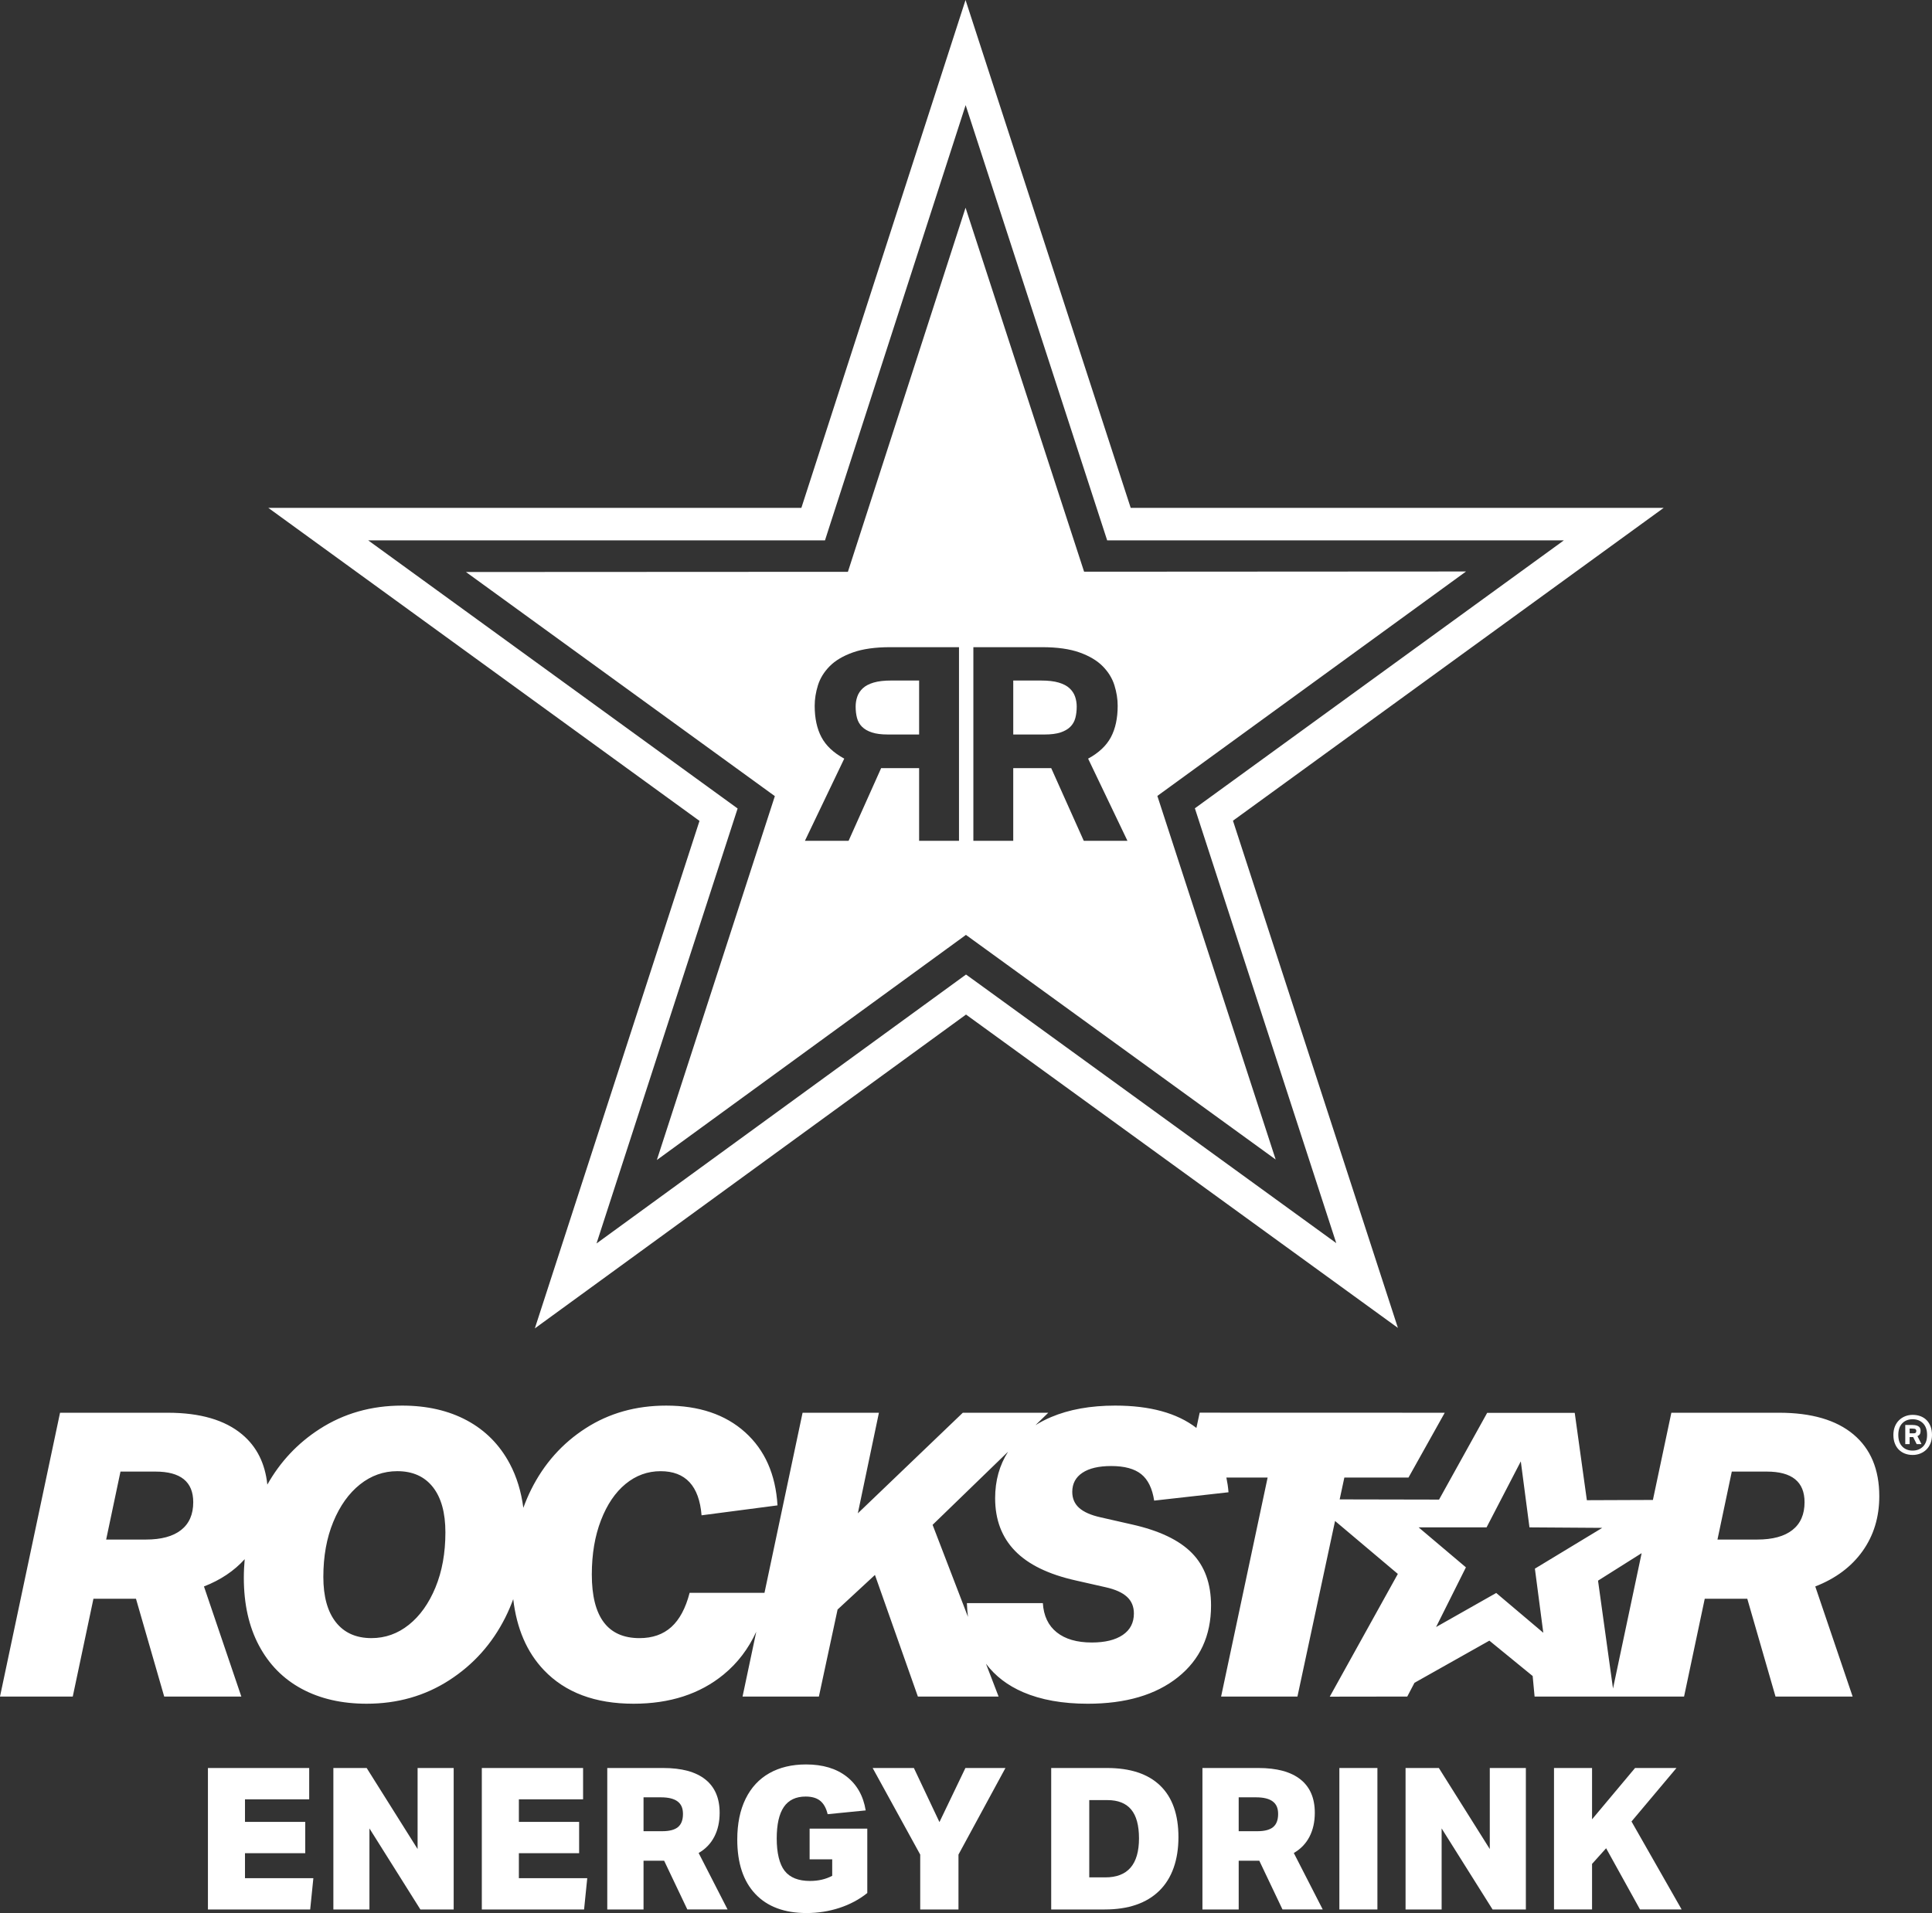
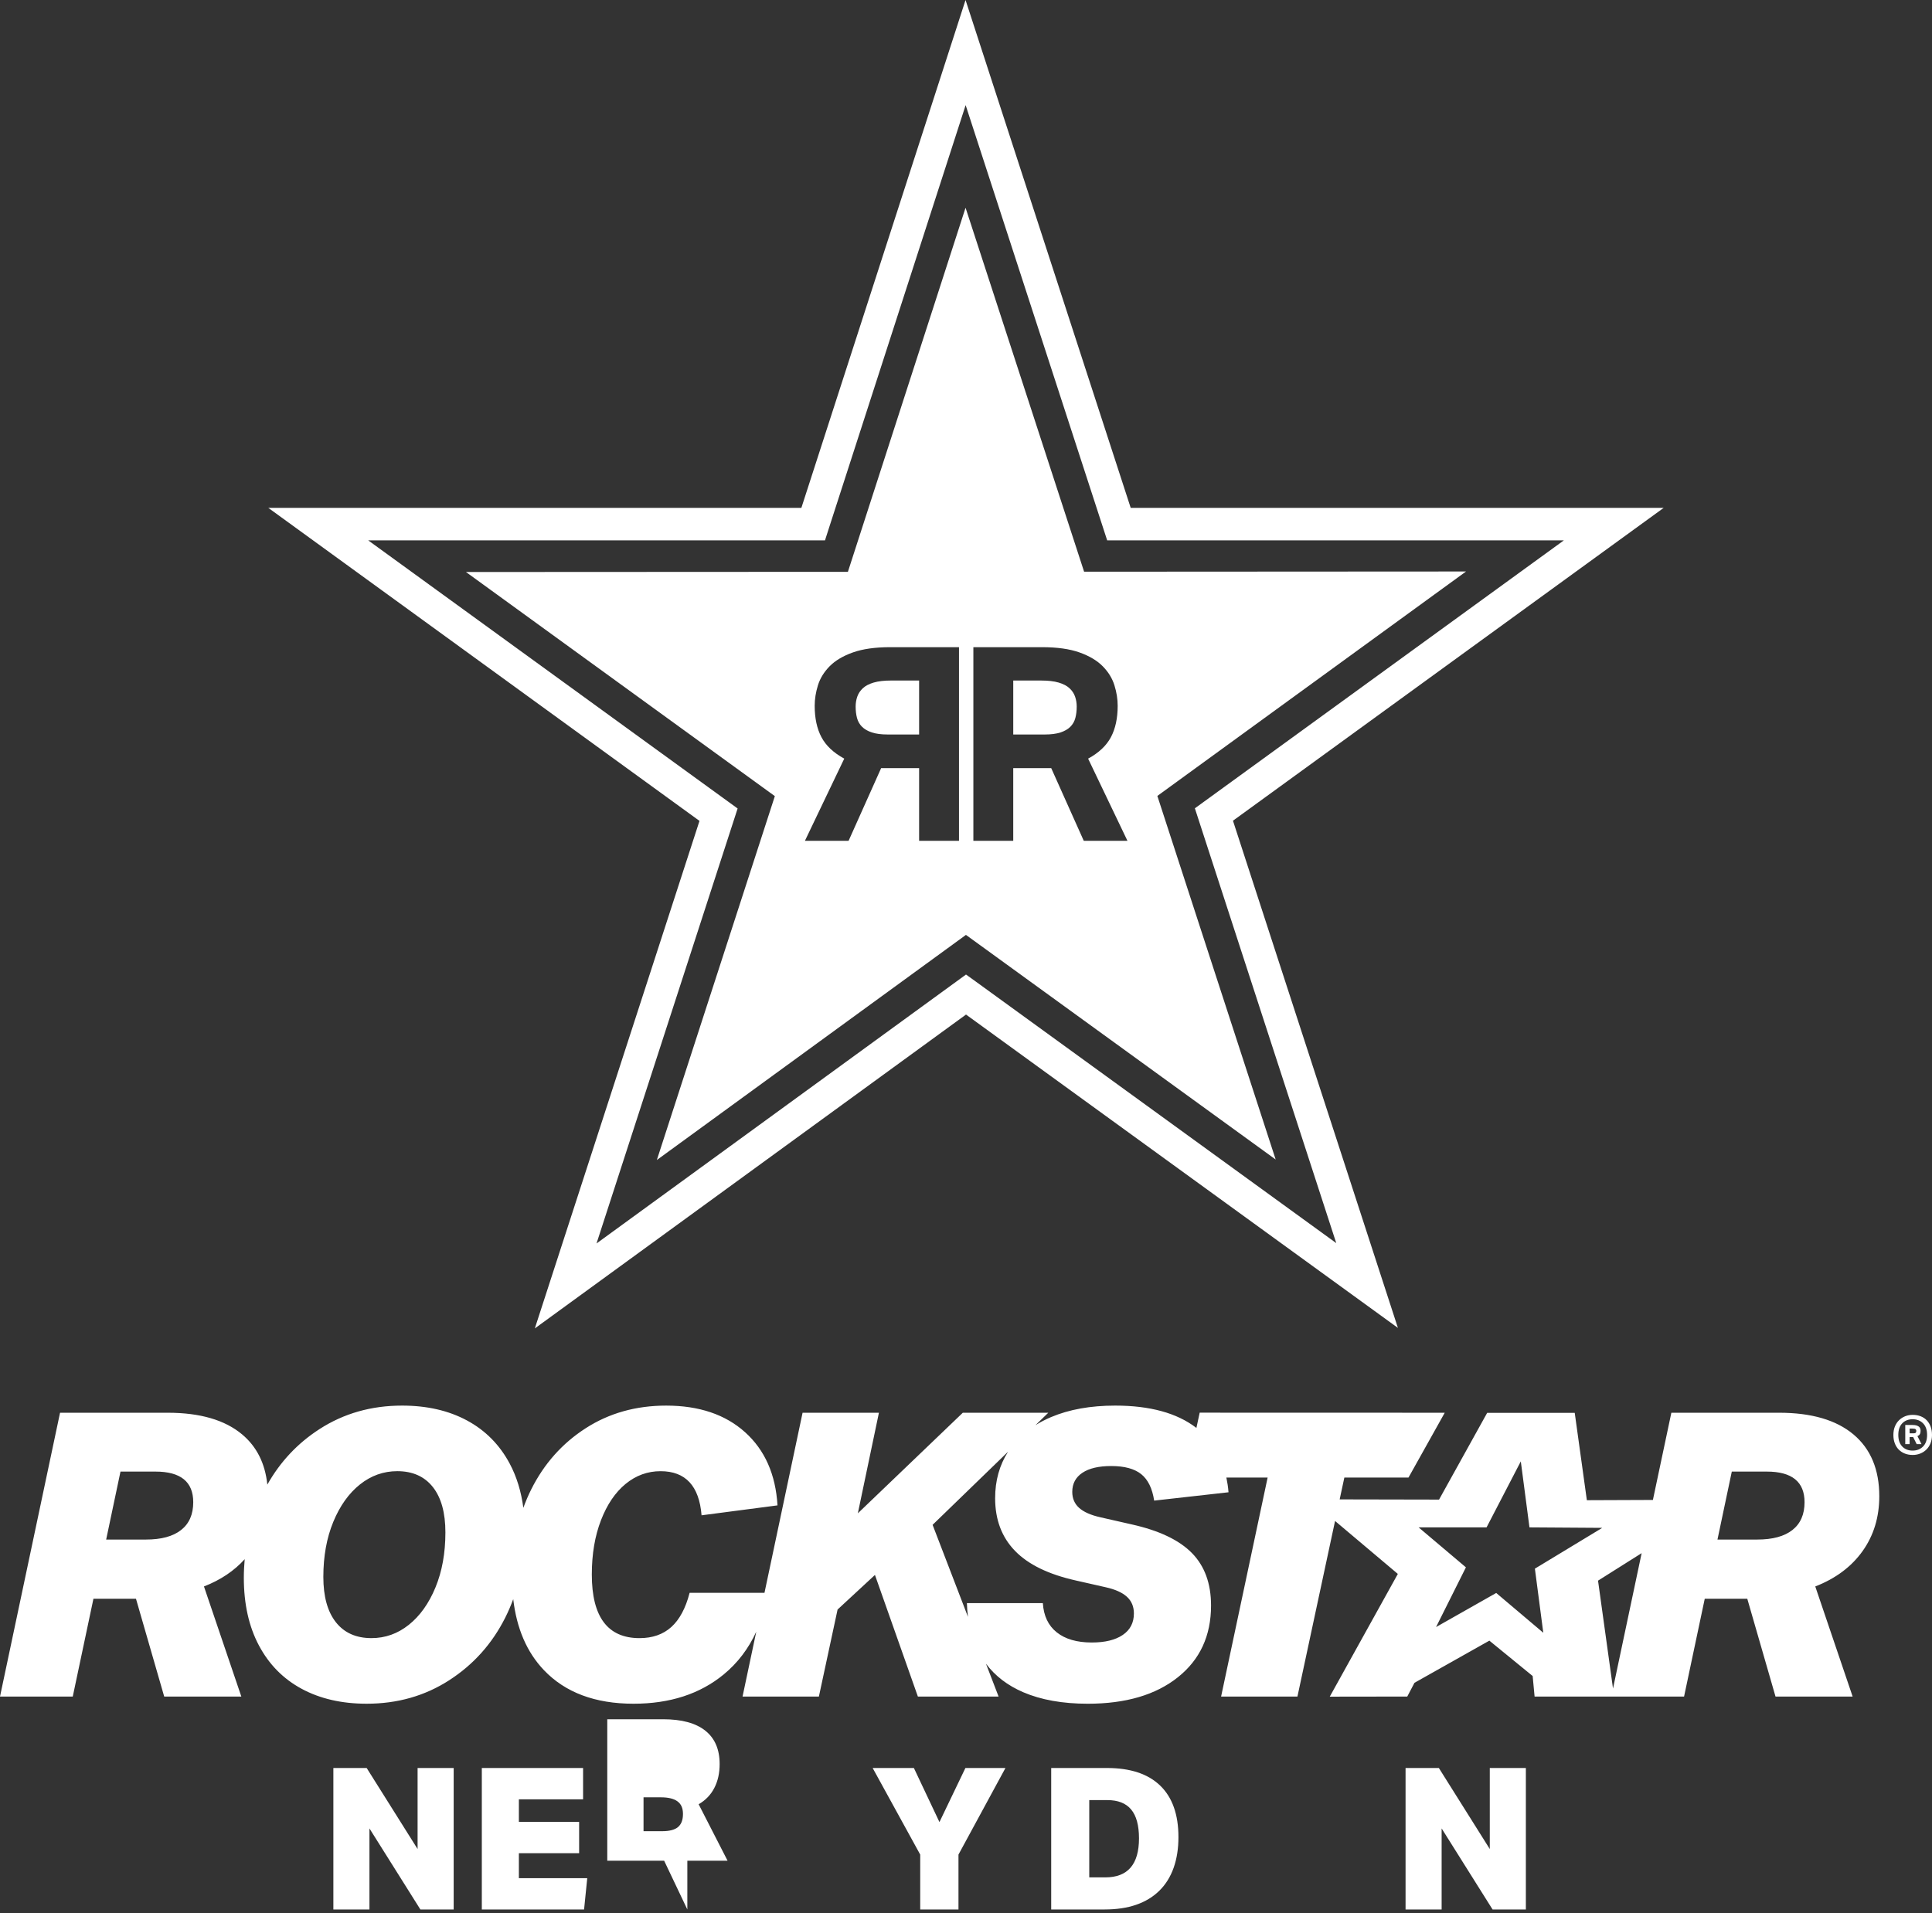
<svg xmlns="http://www.w3.org/2000/svg" id="Layer_2" viewBox="0 0 2484.69 2460.89">
  <rect x="0" y="0" width="2484.69" height="2460.89" fill="#333333" stroke="none" />
  <defs>
    <style>
      .cls-1 {
        fill: #fff;
      }
    </style>
  </defs>
  <g id="Layer_1-2" data-name="Layer_1">
    <g>
      <path class="cls-1" d="M2459.87,1871.62c-3.66,0-7.03-.6-10.09-1.79-3.07-1.19-5.69-2.91-7.88-5.13-2.19-2.23-3.88-4.94-5.08-8.12-1.19-3.18-1.79-6.76-1.79-10.74s.63-7.56,1.91-10.75c1.27-3.18,3.05-5.89,5.31-8.12,2.27-2.22,4.9-3.93,7.88-5.13,2.99-1.19,6.23-1.79,9.73-1.79,3.74,0,7.14.6,10.2,1.79,3.07,1.19,5.68,2.91,7.83,5.13,2.14,2.23,3.82,4.94,5.01,8.12,1.19,3.18,1.79,6.77,1.79,10.75s-.63,7.56-1.91,10.74c-1.28,3.18-3.05,5.89-5.31,8.12-2.27,2.22-4.91,3.93-7.94,5.13-3.03,1.19-6.25,1.79-9.67,1.79ZM2459.74,1866.01c5.49,0,9.97-1.75,13.43-5.25,3.46-3.5,5.2-8.47,5.2-14.92s-1.73-11.42-5.2-14.92c-3.46-3.5-7.94-5.25-13.43-5.25s-9.93,1.75-13.31,5.25-5.07,8.47-5.07,14.92,1.69,11.42,5.07,14.92c3.38,3.5,7.82,5.25,13.31,5.25ZM2450.31,1833.06h9.19c2.23,0,4.02.22,5.38.66,1.35.44,2.4,1,3.16,1.67.76.68,1.27,1.47,1.55,2.39.28.92.42,1.85.42,2.81,0,1.75-.3,3.16-.9,4.24-.6,1.07-1.65,1.93-3.16,2.56l5.25,10.27h-6.21l-4.54-9.07h-4.53v9.07h-5.61v-24.59ZM2460.22,1843.8c2.07,0,3.3-.31,3.7-.95.39-.63.6-1.39.6-2.27,0-.71-.28-1.37-.84-1.97-.56-.6-1.95-.9-4.18-.9h-3.58v6.08h4.3ZM2383.67,1845.19c-22.17-18.57-54.03-27.87-95.62-27.87h-138.57l-13.89,65.68-9.84,46.5-84.93.33-15.6-112.39h-112.6l-61.89,111.6-127.82-.26,6.02-28.1h82.5l46.61-83.36-315.16-.09-4.22,19.63s-.08-.07-.12-.1c-24.87-19.09-59.66-28.63-104.3-28.63-31.71,0-59.25,4.94-82.59,14.83-7.2,3.05-13.8,6.52-19.95,10.33l16.47-15.96h-109.94l-134.99,129.37,27.11-129.37h-98.18l-48.99,231.64h-96.28c-5.11,19.78-12.96,34.43-23.52,43.97-10.56,9.54-24.21,14.31-40.9,14.31-40.91,0-61.36-27.26-61.36-81.81,0-26.24,3.92-49.51,11.76-69.79,7.84-20.29,18.4-35.88,31.7-46.79,13.3-10.91,28.29-16.36,45.01-16.36,32.03,0,49.6,18.92,52.67,56.75l97.66-12.78c-2.39-39.89-16.29-71.23-41.68-94.09-25.39-22.82-59.23-34.25-101.49-34.25-38.87,0-73.38,9.71-103.55,29.14-30.16,19.43-53.52,45.68-70.05,78.74-3.82,7.65-7.15,15.52-10.09,23.59-2.8-21.02-8.55-39.91-17.39-56.56-12.96-24.37-31.29-42.96-54.98-55.74-23.69-12.79-51.56-19.18-83.6-19.18-39.54,0-74.91,10.06-106.09,30.16-28.32,18.26-50.67,42.13-67.19,71.48-2.83-27.23-13.57-48.79-32.4-64.58-22.17-18.57-54.03-27.87-95.62-27.87H77.22L0,2182.41h93.57l26.59-125.79h54.72l36.3,125.79h99.19l-48.06-141.63c21.47-8.37,38.88-20.1,52.38-35.08-.68,7.82-1.12,15.74-1.12,23.82,0,33.75,6.47,62.82,19.43,87.19,12.95,24.37,31.27,42.96,54.96,55.74,23.69,12.78,51.56,19.18,83.6,19.18,39.54,0,74.91-10.06,106.11-30.18,31.18-20.1,55.22-46.95,72.1-80.53,3.89-7.74,7.28-15.69,10.28-23.79,4.42,37.86,17.56,68.31,39.46,91.29,27.44,28.81,65.87,43.22,115.3,43.22,46.71,0,85.31-12.54,115.82-37.59,18.06-14.82,31.98-33.24,41.98-55.05l-17.65,83.44h98.18l24.04-111.97,48.06-44.49,55.22,156.46h103.8l-16.24-42.26c11.88,15.82,27.83,28.03,47.85,36.64,23.01,9.88,50.69,14.83,83.09,14.83,48.75,0,87.34-11.34,115.82-34.01,28.46-22.67,42.7-53.44,42.7-92.3,0-28.29-8.19-50.78-24.56-67.5-16.36-16.7-42.11-28.96-77.21-36.82l-40.39-9.19c-12.28-2.74-21.39-6.73-27.37-12.02-5.96-5.29-8.95-12.19-8.95-20.71,0-10.56,4.35-18.75,13.05-24.54,8.69-5.79,21.03-8.69,37.06-8.69,17.05,0,29.92,3.5,38.61,10.47,8.69,7,14.22,18.34,16.61,34.01l95.62-10.73c-.5-6.63-1.5-12.87-2.75-18.92h53.05l-59.84,281.73h98.18l48.38-225.88,80.74,68.11-87.55,157.88,99.68-.14,9.27-17.68,96.31-54.23,55.69,45.5,2.48,26.46h102.28s0-.03,0-.03h89.95l26.59-125.79h54.72l36.3,125.79h99.19l-48.06-141.63c26.24-10.23,46.53-25.39,60.86-45.51,14.31-20.12,21.47-43.63,21.47-70.57,0-34.43-11.08-60.93-33.23-79.52ZM232.91,1968.16c-10.39,8.19-25.48,12.28-45.25,12.28h-51.13l18.42-87.43h44.99c32.38,0,48.58,13.13,48.58,39.37,0,15.68-5.21,27.61-15.61,35.78ZM560.04,2042.05c-8.52,20.62-19.95,36.65-34.26,48.06-14.31,11.43-30.34,17.12-48.06,17.12-19.77,0-35.02-6.81-45.77-20.45-10.73-13.63-16.11-33.05-16.11-58.29,0-26.59,4.27-50.19,12.79-70.81,8.51-20.63,19.94-36.65,34.25-48.08,14.31-11.41,30.34-17.12,48.06-17.12,19.77,0,35.02,6.82,45.77,20.45,10.74,13.65,16.11,33.06,16.11,58.29,0,26.59-4.27,50.2-12.78,70.82ZM1383.62,2033.1l38.35,8.69c12.28,2.74,21.39,6.82,27.35,12.28,5.97,5.46,8.95,12.61,8.95,21.47,0,11.94-4.77,21.14-14.31,27.61-9.54,6.49-22.84,9.72-39.89,9.72-19.09,0-34.08-4.36-44.99-13.05-10.91-8.69-16.87-21.21-17.9-37.58h-97.66c.15,6.09.63,11.94,1.35,17.63l-45.48-118.36,97.06-94.06c-11.04,17.27-16.63,37.17-16.63,59.8,0,27.61,8.52,50.2,25.57,67.76,17.03,17.57,43.11,30.25,78.23,38.09ZM1924.24,2049.16l-77.36,43.83,38.39-76.8-60.86-51.45h87.43l44.02-84.86,11.14,84.89,93.61.63-86.63,52.47,10.8,82.47-60.54-51.19ZM2074.44,2172.08l-19.26-138.77,56.09-35.37-36.83,174.14ZM2305.17,1968.16c-10.39,8.19-25.48,12.28-45.25,12.28h-51.13l18.42-87.43h44.99c32.38,0,48.58,13.13,48.58,39.37,0,15.68-5.21,27.61-15.61,35.78Z" />
-       <path class="cls-1" d="M267.41,2456.3v-181.99h130.24v40.27h-82.58v29.06h77.49v40.27h-77.49v32.12h87.94l-4.08,40.27h-131.52Z" />
      <path class="cls-1" d="M540.64,2456.3l-65.51-104.25v104.25h-46.39v-181.99h42.82l65.5,104.25v-104.25h46.4v181.99h-42.82Z" />
      <path class="cls-1" d="M619.65,2456.3v-181.99h130.24v40.27h-82.58v29.06h77.49v40.27h-77.49v32.12h87.94l-4.08,40.27h-131.52Z" />
-       <path class="cls-1" d="M883.96,2456.3l-29.82-62.7h-26.51v62.7h-46.64v-181.99h71.88c23.79,0,41.83,4.88,54.16,14.66,12.31,9.77,18.48,24.09,18.48,42.94,0,11.73-2.29,22.01-6.88,30.85-4.58,8.84-11.3,15.8-20.13,20.89l37.21,72.64h-51.74ZM851.59,2355.62c9.35,0,16.15-1.79,20.39-5.35,4.25-3.57,6.37-9.17,6.37-16.82s-2.34-12.7-7.01-16.18c-4.67-3.48-11.77-5.23-21.28-5.23h-22.43v43.59h23.96Z" />
-       <path class="cls-1" d="M1070.28,2391.81h-29.05v-39.51h74.16v82.84c-10.36,8.33-22.3,14.7-35.81,19.12-13.51,4.41-27.58,6.63-42.19,6.63-28.55,0-50.55-8.2-66.02-24.6-15.47-16.39-23.19-39.71-23.19-69.96,0-20.39,3.57-37.85,10.71-52.38,7.14-14.53,17.33-25.53,30.59-33,13.26-7.47,28.97-11.22,47.15-11.22,21.41,0,38.78,5.19,52.12,15.55,13.34,10.37,21.54,24.89,24.59,43.59l-48.93,4.85c-1.87-7.82-5.06-13.55-9.56-17.21-4.5-3.65-10.75-5.47-18.73-5.47-12.57,0-21.92,4.46-28.04,13.38-6.12,8.92-9.17,22.47-9.17,40.65s3.4,32.88,10.19,41.54c6.8,8.67,17.67,13,32.63,13,10.7,0,20.22-2.2,28.54-6.63v-21.16Z" />
+       <path class="cls-1" d="M883.96,2456.3l-29.82-62.7h-26.51h-46.64v-181.99h71.88c23.79,0,41.83,4.88,54.16,14.66,12.31,9.77,18.48,24.09,18.48,42.94,0,11.73-2.29,22.01-6.88,30.85-4.58,8.84-11.3,15.8-20.13,20.89l37.21,72.64h-51.74ZM851.59,2355.62c9.35,0,16.15-1.79,20.39-5.35,4.25-3.57,6.37-9.17,6.37-16.82s-2.34-12.7-7.01-16.18c-4.67-3.48-11.77-5.23-21.28-5.23h-22.43v43.59h23.96Z" />
      <path class="cls-1" d="M1183.46,2456.3v-70.6l-61.17-111.39h53.02l32.88,69.58,33.39-69.58h51.49l-60.41,111.39v70.6h-49.19Z" />
      <path class="cls-1" d="M1351.92,2456.3v-181.99h71.63c30.08,0,52.93,7.56,68.56,22.68,15.63,15.13,23.45,37.21,23.45,66.27s-8.2,52.89-24.59,68.95c-16.4,16.06-39.8,24.09-70.22,24.09h-68.83ZM1421.51,2415.01c28.89,0,43.32-16.74,43.32-50.21,0-16.66-3.36-29.01-10.07-37.09-6.71-8.07-16.95-12.11-30.71-12.11h-23.19v99.41h20.65Z" />
-       <path class="cls-1" d="M1649.38,2456.3l-29.82-62.7h-26.51v62.7h-46.64v-181.99h71.88c23.79,0,41.83,4.88,54.16,14.66,12.31,9.77,18.48,24.09,18.48,42.94,0,11.73-2.29,22.01-6.88,30.85-4.58,8.84-11.3,15.8-20.13,20.89l37.21,72.64h-51.74ZM1617,2355.62c9.35,0,16.15-1.79,20.39-5.35,4.25-3.57,6.37-9.17,6.37-16.82s-2.34-12.7-7.01-16.18c-4.67-3.48-11.77-5.23-21.28-5.23h-22.43v43.59h23.96Z" />
-       <path class="cls-1" d="M1722.52,2456.3v-181.99h48.93v181.99h-48.93Z" />
      <path class="cls-1" d="M1919.55,2456.3l-65.51-104.25v104.25h-46.39v-181.99h42.82l65.5,104.25v-104.25h46.4v181.99h-42.82Z" />
-       <path class="cls-1" d="M2109.18,2456.3l-43.59-78.76-18.09,20.13v58.62h-48.94v-181.99h48.94v66.02l55.31-66.02h53.27l-57.85,68.82,64.48,113.17h-53.52Z" />
      <path class="cls-1" d="M2139.6,653.33h-685.43L1241.75,0l-211.14,653.33H345.09l554.51,402.65-211.77,652.85,554.54-403.73,555.44,403.07-212.13-652.43,553.91-402.41ZM1718.5,1599.1l-463.88-336.66-12.27-8.82-475.19,345.95,181.47-559.55-475.13-344.93h587.51l4.65-14.52c2.58-7.98,44.55-137.94,89.01-275.46l87.21-269.88,182.01,559.85h587.39l-474.59,344.7,181.83,559.31ZM1123.62,878.03c5.93-1.75,13.43-2.62,22.5-2.62h35.93v69.42h-40.47c-8.14,0-14.88-.87-20.23-2.62-5.35-1.75-9.59-4.19-12.73-7.33-3.14-3.14-5.29-6.92-6.46-11.34-1.16-4.41-1.74-9.3-1.74-14.65,0-4.41.7-8.66,2.1-12.73,1.4-4.07,3.78-7.67,7.15-10.81,3.37-3.14,8.02-5.58,13.95-7.32ZM1382.64,896.17c1.4,4.07,2.09,8.32,2.09,12.73,0,5.35-.58,10.24-1.74,14.65-1.17,4.42-3.31,8.2-6.45,11.34-3.14,3.14-7.38,5.58-12.73,7.33-5.35,1.74-12.1,2.62-20.23,2.62h-40.47v-69.42h35.93c9.07,0,16.57.87,22.5,2.62,5.93,1.74,10.58,4.19,13.95,7.32,3.37,3.14,5.76,6.75,7.15,10.81ZM1885.43,735.15l-491.2.28-152.46-468.21-151.31,468.35-491.2.25,397.25,288.31-151.76,468.09,397.52-289.59,398.33,288.95-152.16-467.71,396.99-288.72ZM1233.33,1081.58h-51.28v-93.49h-48.84l-41.86,93.49h-56.16l50.58-105.7c-13.72-7.44-23.49-16.63-29.3-27.56-5.81-10.93-8.72-24.42-8.72-40.46,0-8.6,1.4-17.38,4.19-26.34,2.79-8.95,7.8-17.09,15-24.42,7.21-7.33,17.16-13.26,29.83-17.79,12.68-4.53,28.78-6.8,48.31-6.8h88.26v249.07ZM1393.8,1081.58l-41.86-93.49h-48.84v93.49h-51.28v-249.07h88.26c19.54,0,35.63,2.27,48.31,6.8,12.67,4.53,22.61,10.46,29.83,17.79,7.2,7.32,12.21,15.47,15,24.42,2.79,8.96,4.19,17.74,4.19,26.34,0,16.04-2.91,29.54-8.72,40.46-5.82,10.93-15.59,20.12-29.3,27.56l50.58,105.7h-56.16Z" />
    </g>
  </g>
</svg>